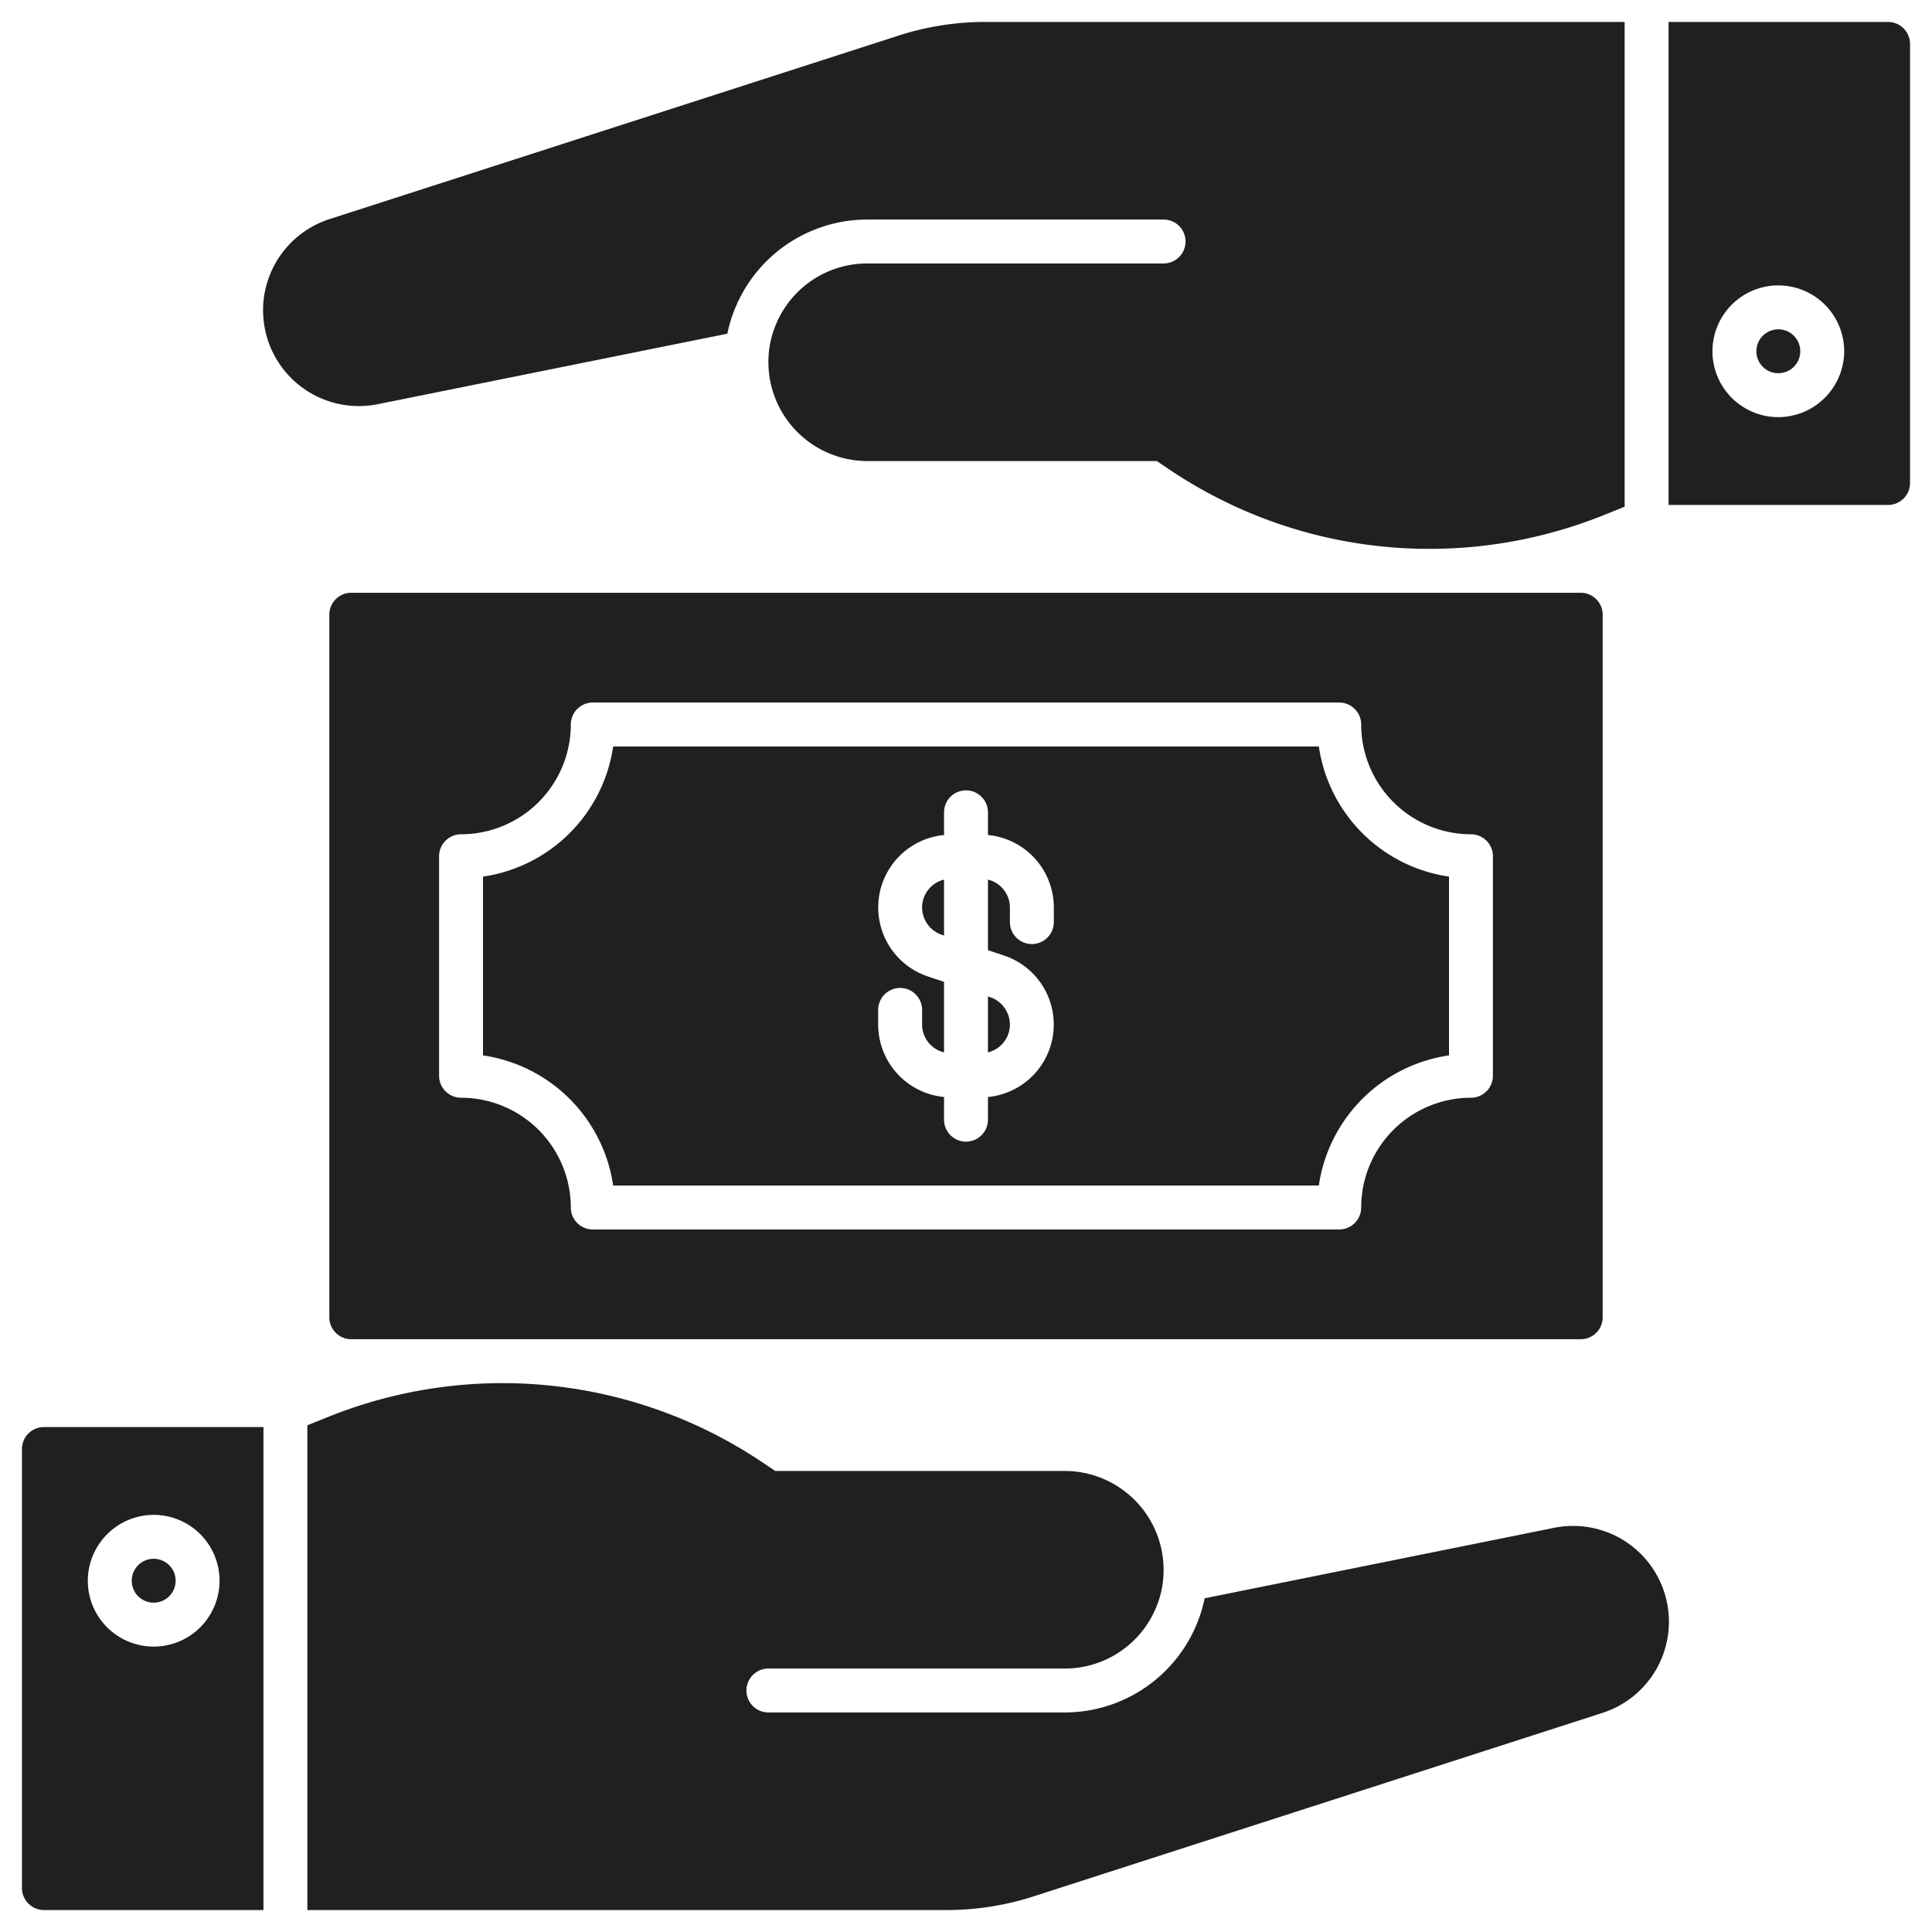
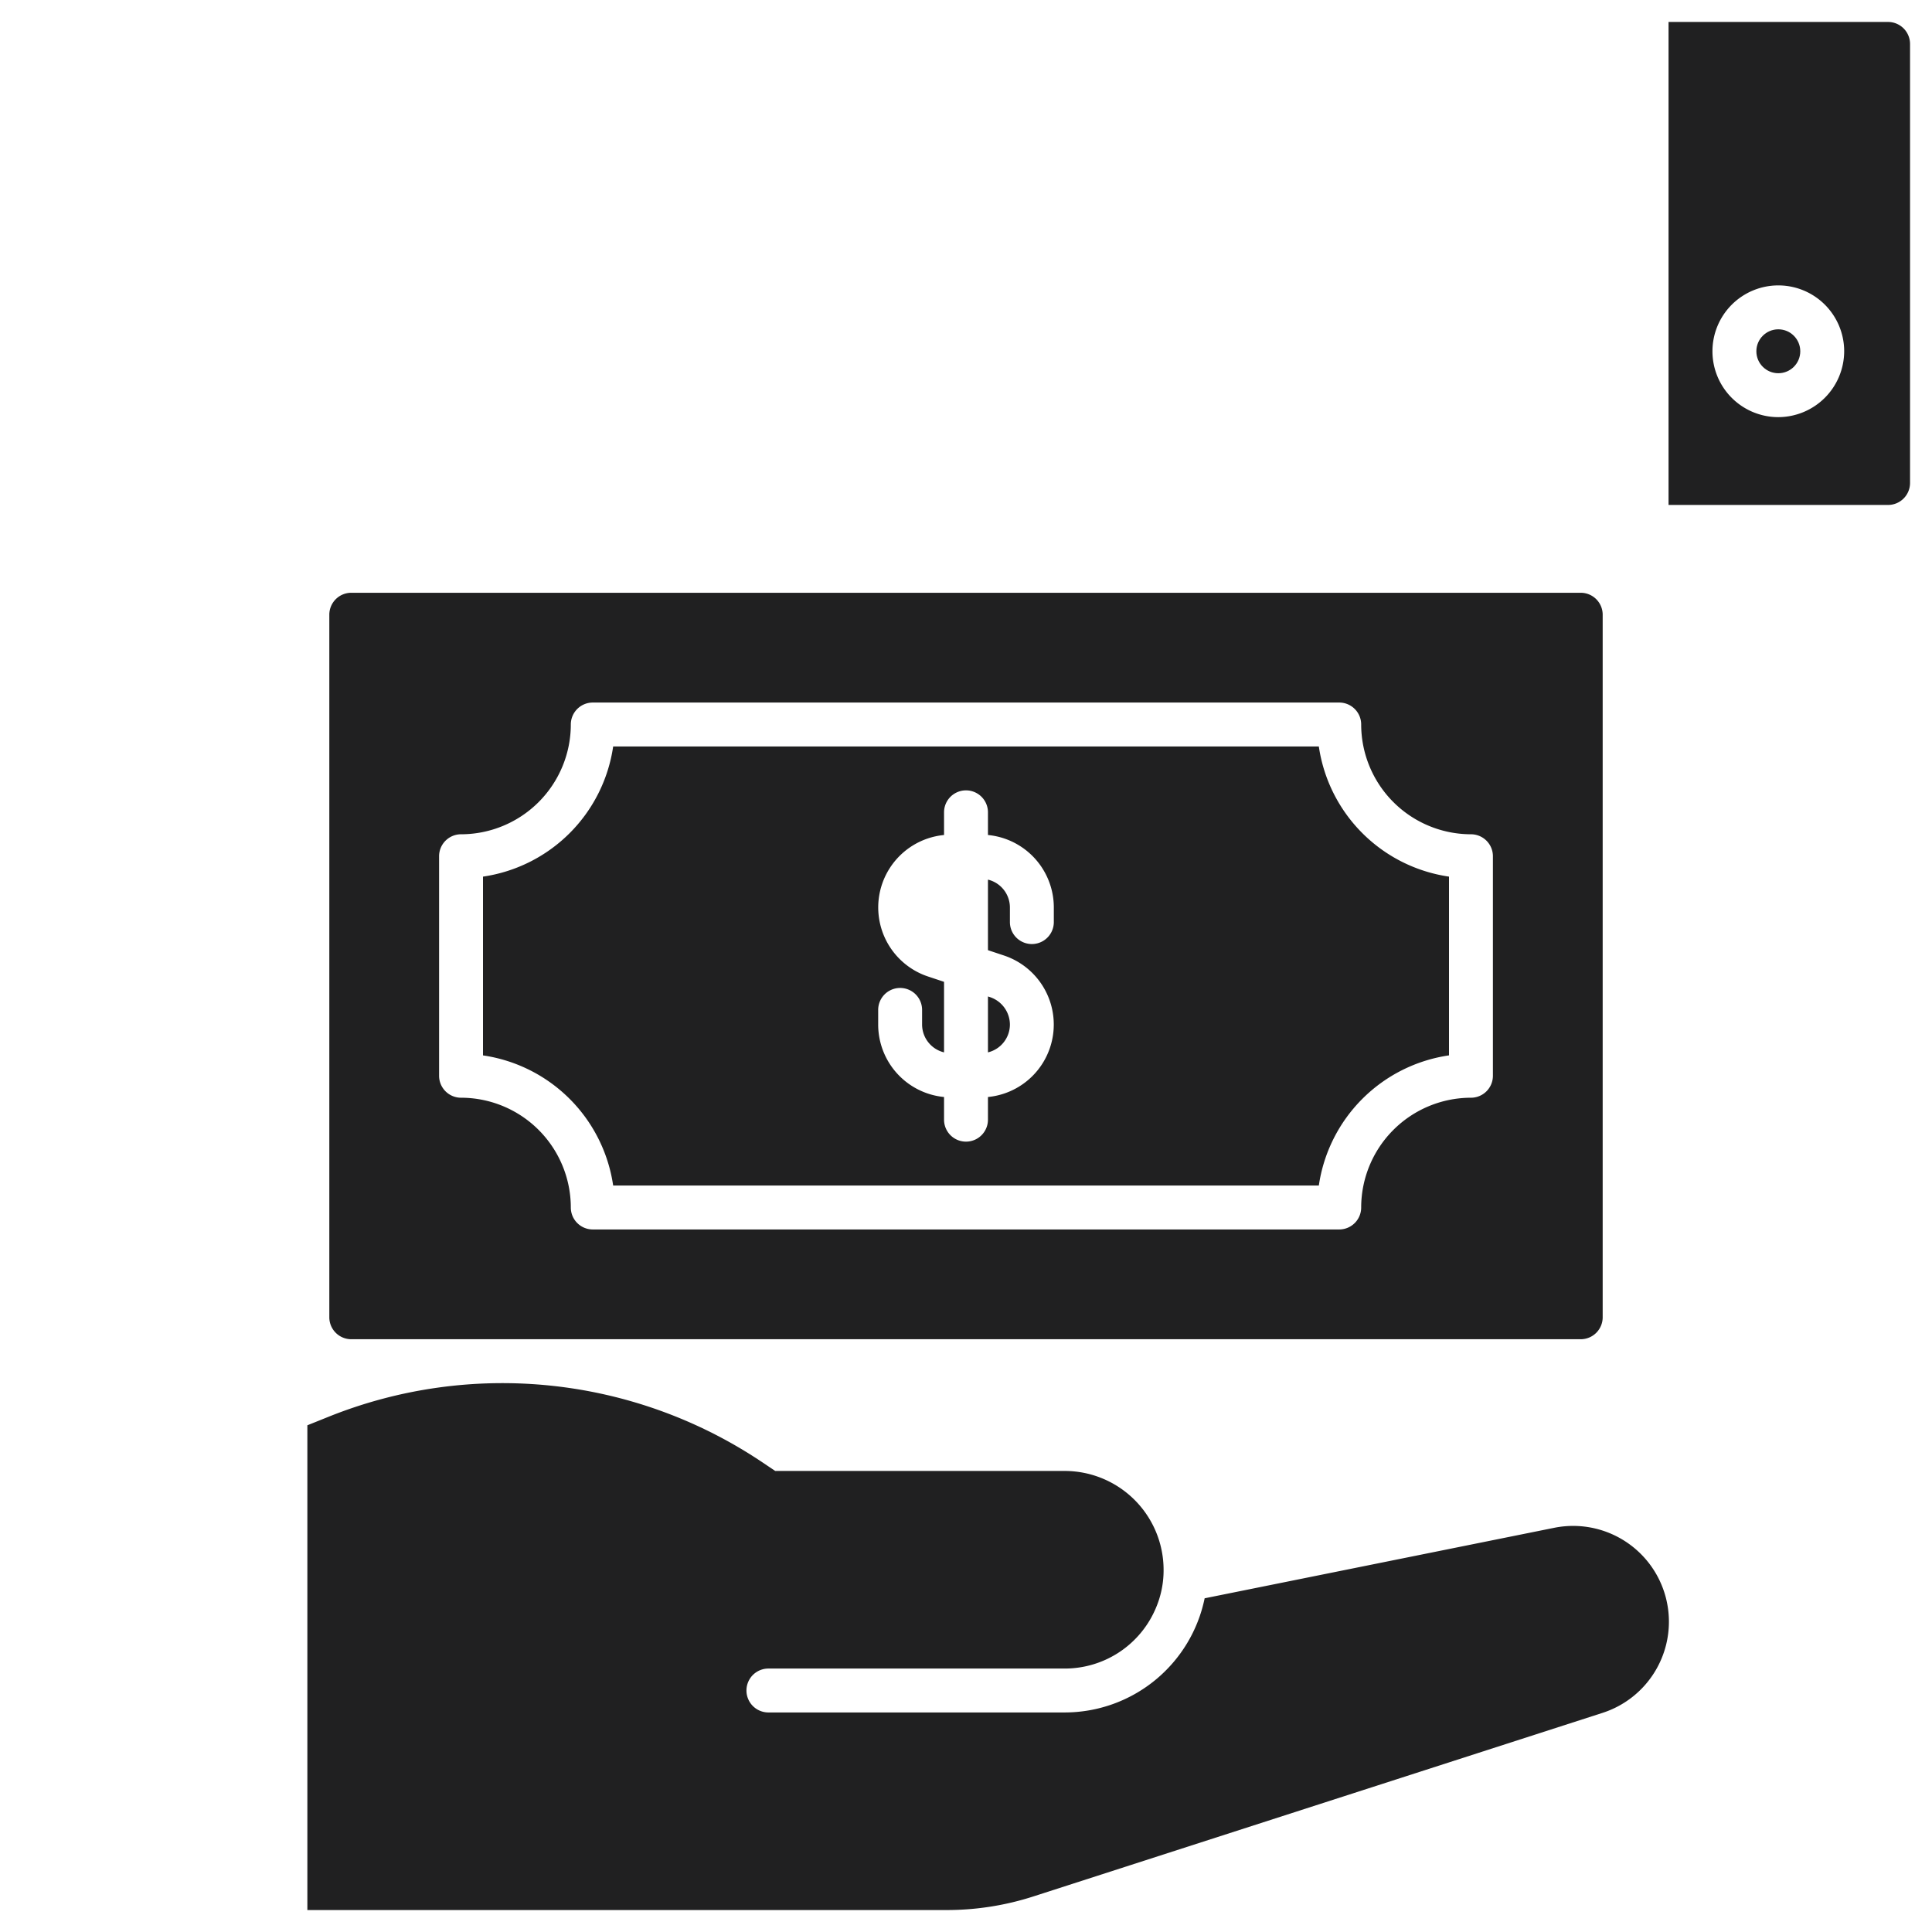
<svg xmlns="http://www.w3.org/2000/svg" viewBox="0 0 88 88">
  <title>Artboard-32</title>
  <g id="Payment_charity" data-name="Payment charity">
-     <path d="M42,41.324a1.324,1.324,0,0,0,.906,1.258L43,42.613V40.066A1.307,1.307,0,0,0,42,41.324Z" style="fill:#202021" />
    <path d="M45,47.934a1.307,1.307,0,0,0,1-1.258,1.324,1.324,0,0,0-.906-1.258L45,45.387Z" style="fill:#202021" />
    <path d="M72,27H16a1,1,0,0,0-1,1V60a1,1,0,0,0,1,1H72a1,1,0,0,0,1-1V28A1,1,0,0,0,72,27ZM68,49a1,1,0,0,1-1,1,5.006,5.006,0,0,0-5,5,1,1,0,0,1-1,1H27a1,1,0,0,1-1-1,5.006,5.006,0,0,0-5-5,1,1,0,0,1-1-1V39a1,1,0,0,1,1-1,5.006,5.006,0,0,0,5-5,1,1,0,0,1,1-1H61a1,1,0,0,1,1,1,5.006,5.006,0,0,0,5,5,1,1,0,0,1,1,1Z" style="fill:#202021" />
    <path d="M60.071,34H27.929A7.016,7.016,0,0,1,22,39.929v8.143A7.016,7.016,0,0,1,27.929,54H60.071A7.016,7.016,0,0,1,66,48.071V39.929A7.016,7.016,0,0,1,60.071,34ZM48,42a1,1,0,0,1-2,0v-.676a1.307,1.307,0,0,0-1-1.258v3.213l.727.242A3.315,3.315,0,0,1,45,49.967V51a1,1,0,0,1-2,0V49.967a3.317,3.317,0,0,1-3-3.291V46a1,1,0,0,1,2,0v.676a1.307,1.307,0,0,0,1,1.258V44.721l-.727-.242A3.315,3.315,0,0,1,43,38.033V37a1,1,0,0,1,2,0v1.033a3.317,3.317,0,0,1,3,3.291Z" style="fill:#202021" />
-     <circle cx="7" cy="72" r="1" style="fill:#202021" />
-     <path d="M1,66V86a1.003,1.003,0,0,0,1,1H12V65H2A1.003,1.003,0,0,0,1,66Zm6,3a3,3,0,1,1-3,3A3.009,3.009,0,0,1,7,69Z" style="fill:#202021" />
    <path d="M70.79,69.59,54.87,72.8A6.511,6.511,0,0,1,48.5,78H35a1,1,0,0,1,0-2H48.5a4.5,4.5,0,0,0,4.15-2.76A4.361,4.361,0,0,0,53,71.5,4.507,4.507,0,0,0,48.5,67H35.31l-.67-.45a21.237,21.237,0,0,0-19.62-2.04L14,64.92V87H43.11a12.854,12.854,0,0,0,3.99-.63l25.89-8.35a4.363,4.363,0,0,0-2.2-8.43Z" style="fill:#202021" />
    <circle cx="81" cy="16" r="1" style="fill:#202021" />
    <path d="M86,1H76V23H86a1.003,1.003,0,0,0,1-1V2A1.003,1.003,0,0,0,86,1ZM81,19a3,3,0,1,1,3-3A3.009,3.009,0,0,1,81,19Z" style="fill:#202021" />
-     <path d="M17.21,18.41,33.13,15.2A6.511,6.511,0,0,1,39.5,10H53a1,1,0,0,1,0,2H39.5a4.5,4.5,0,0,0-4.15,2.76A4.361,4.361,0,0,0,35,16.5,4.507,4.507,0,0,0,39.5,21H52.69l.67.45A21.179,21.179,0,0,0,65.11,25a21.259,21.259,0,0,0,7.87-1.51L74,23.08V1H44.89a12.854,12.854,0,0,0-3.99.63L15.01,9.98a4.363,4.363,0,0,0,2.2,8.43Z" style="fill:#202021" />
  </g>
</svg>